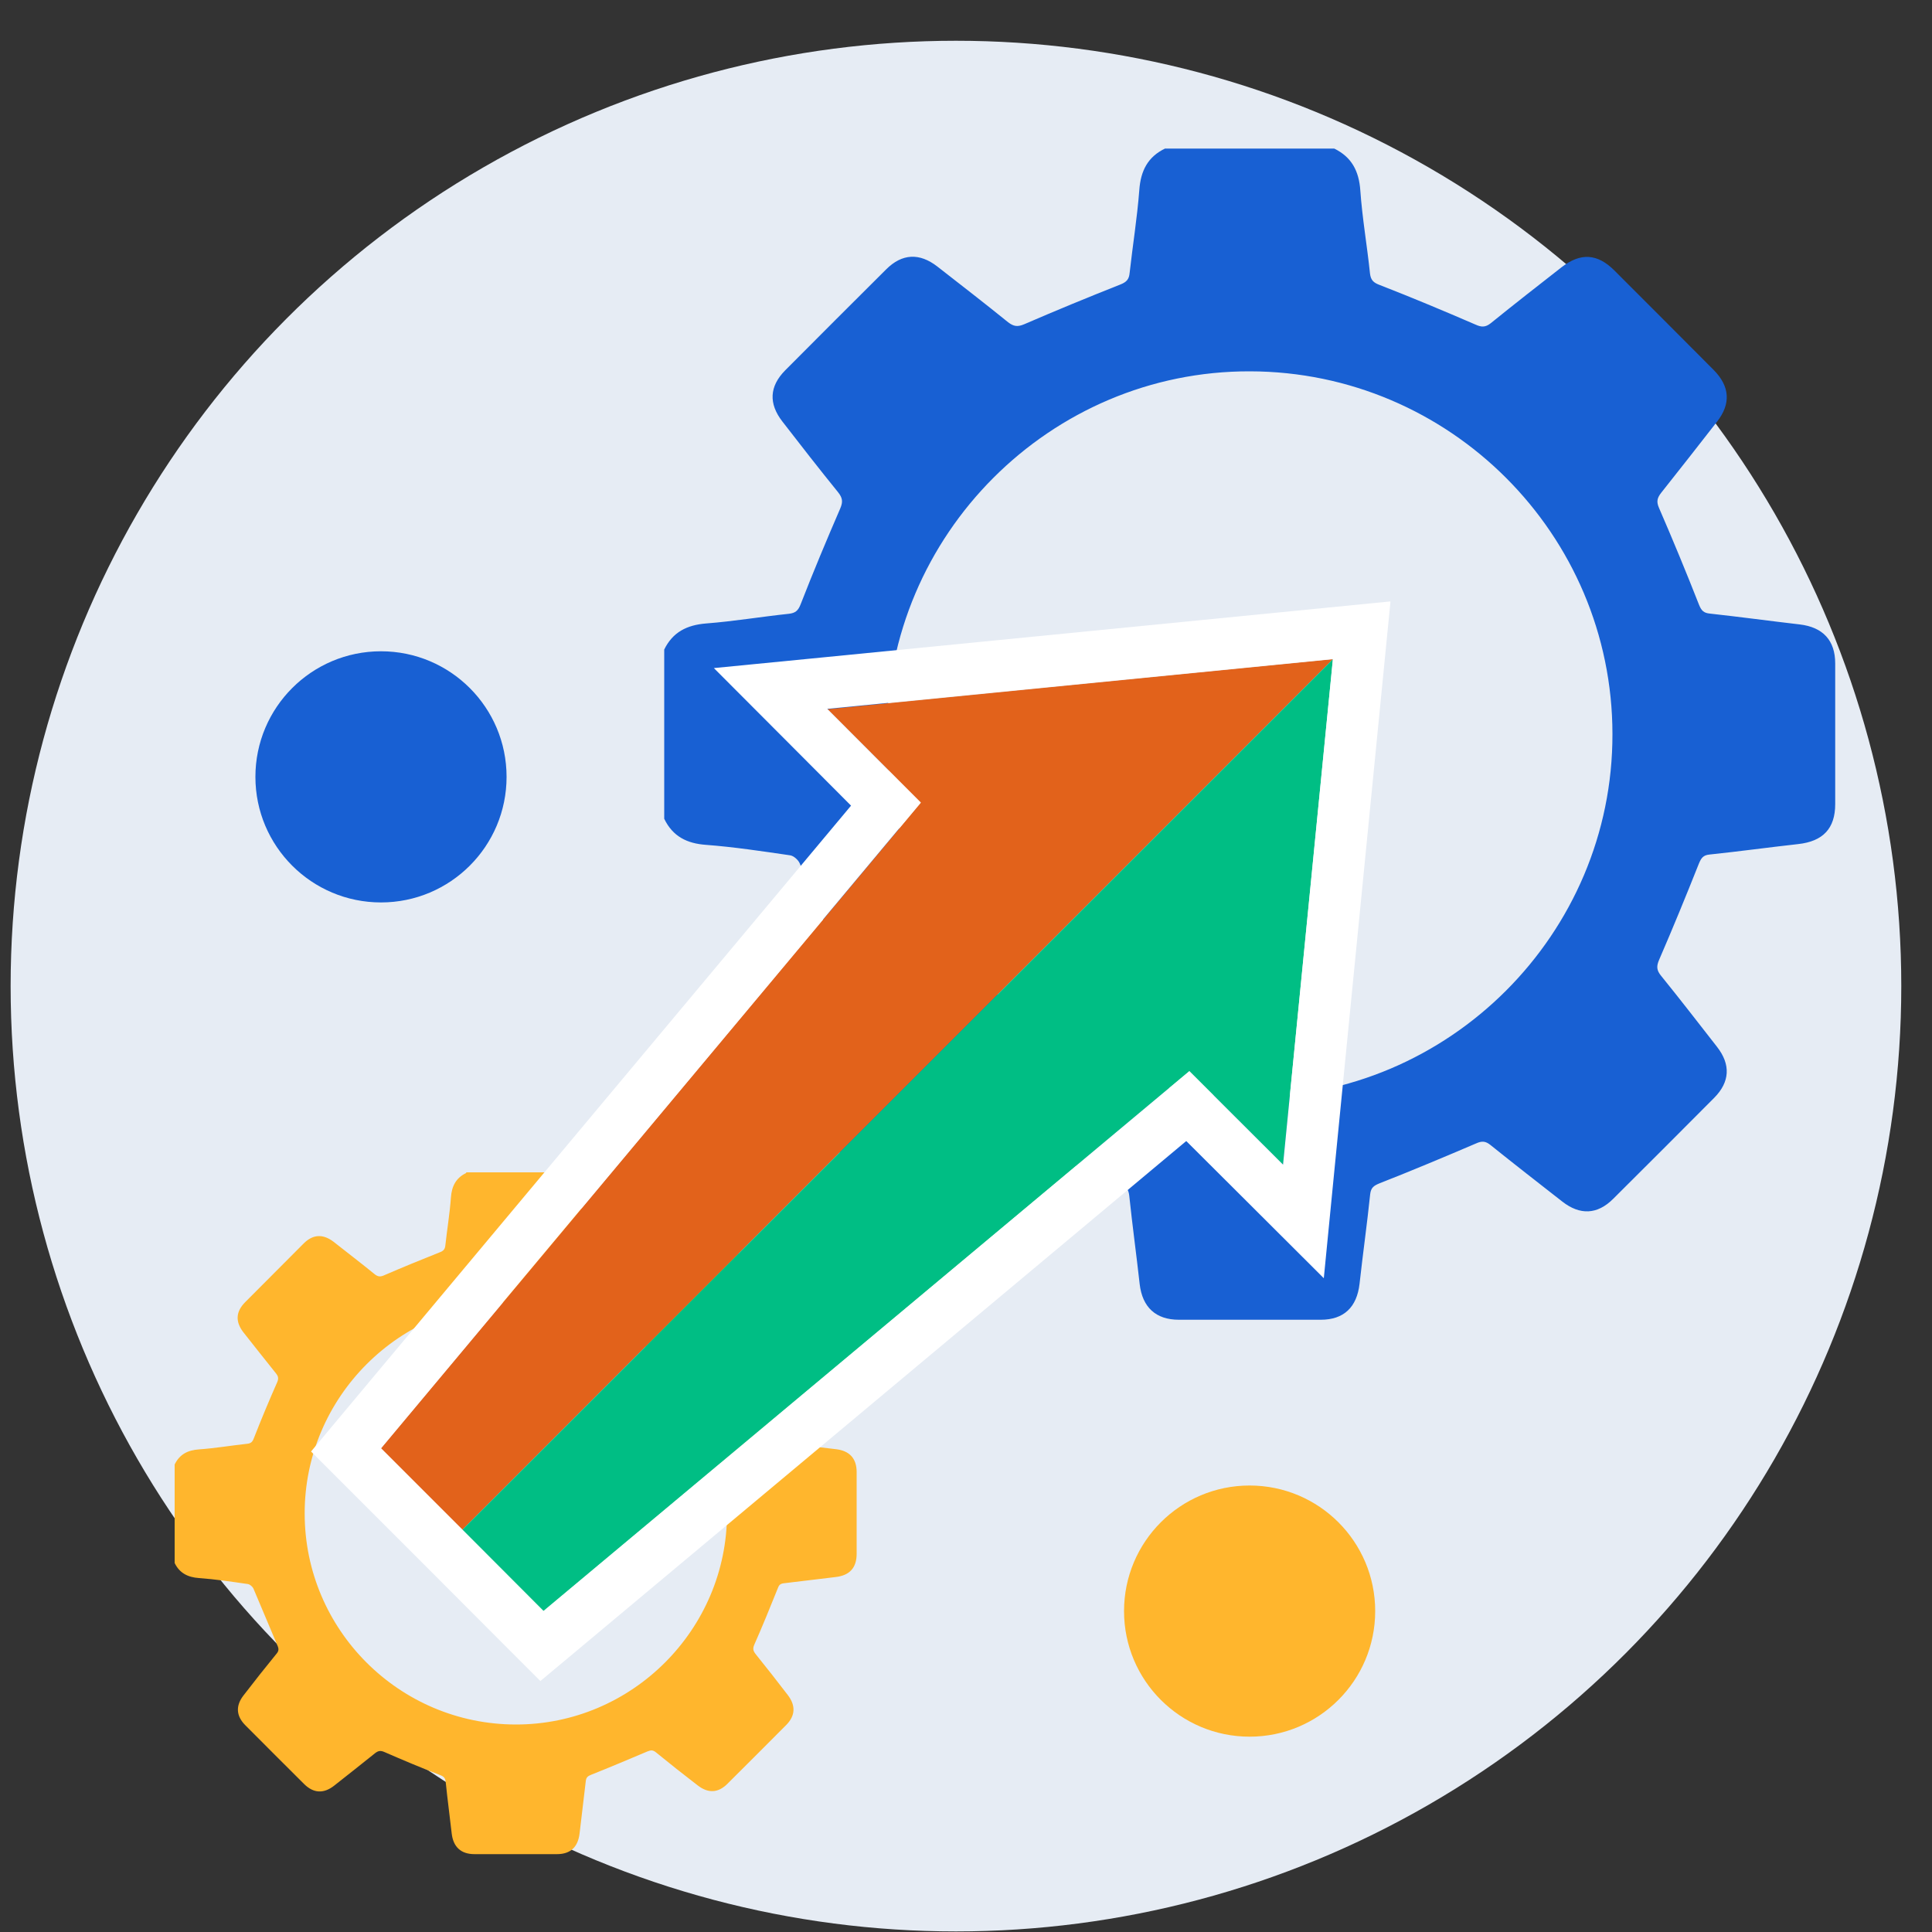
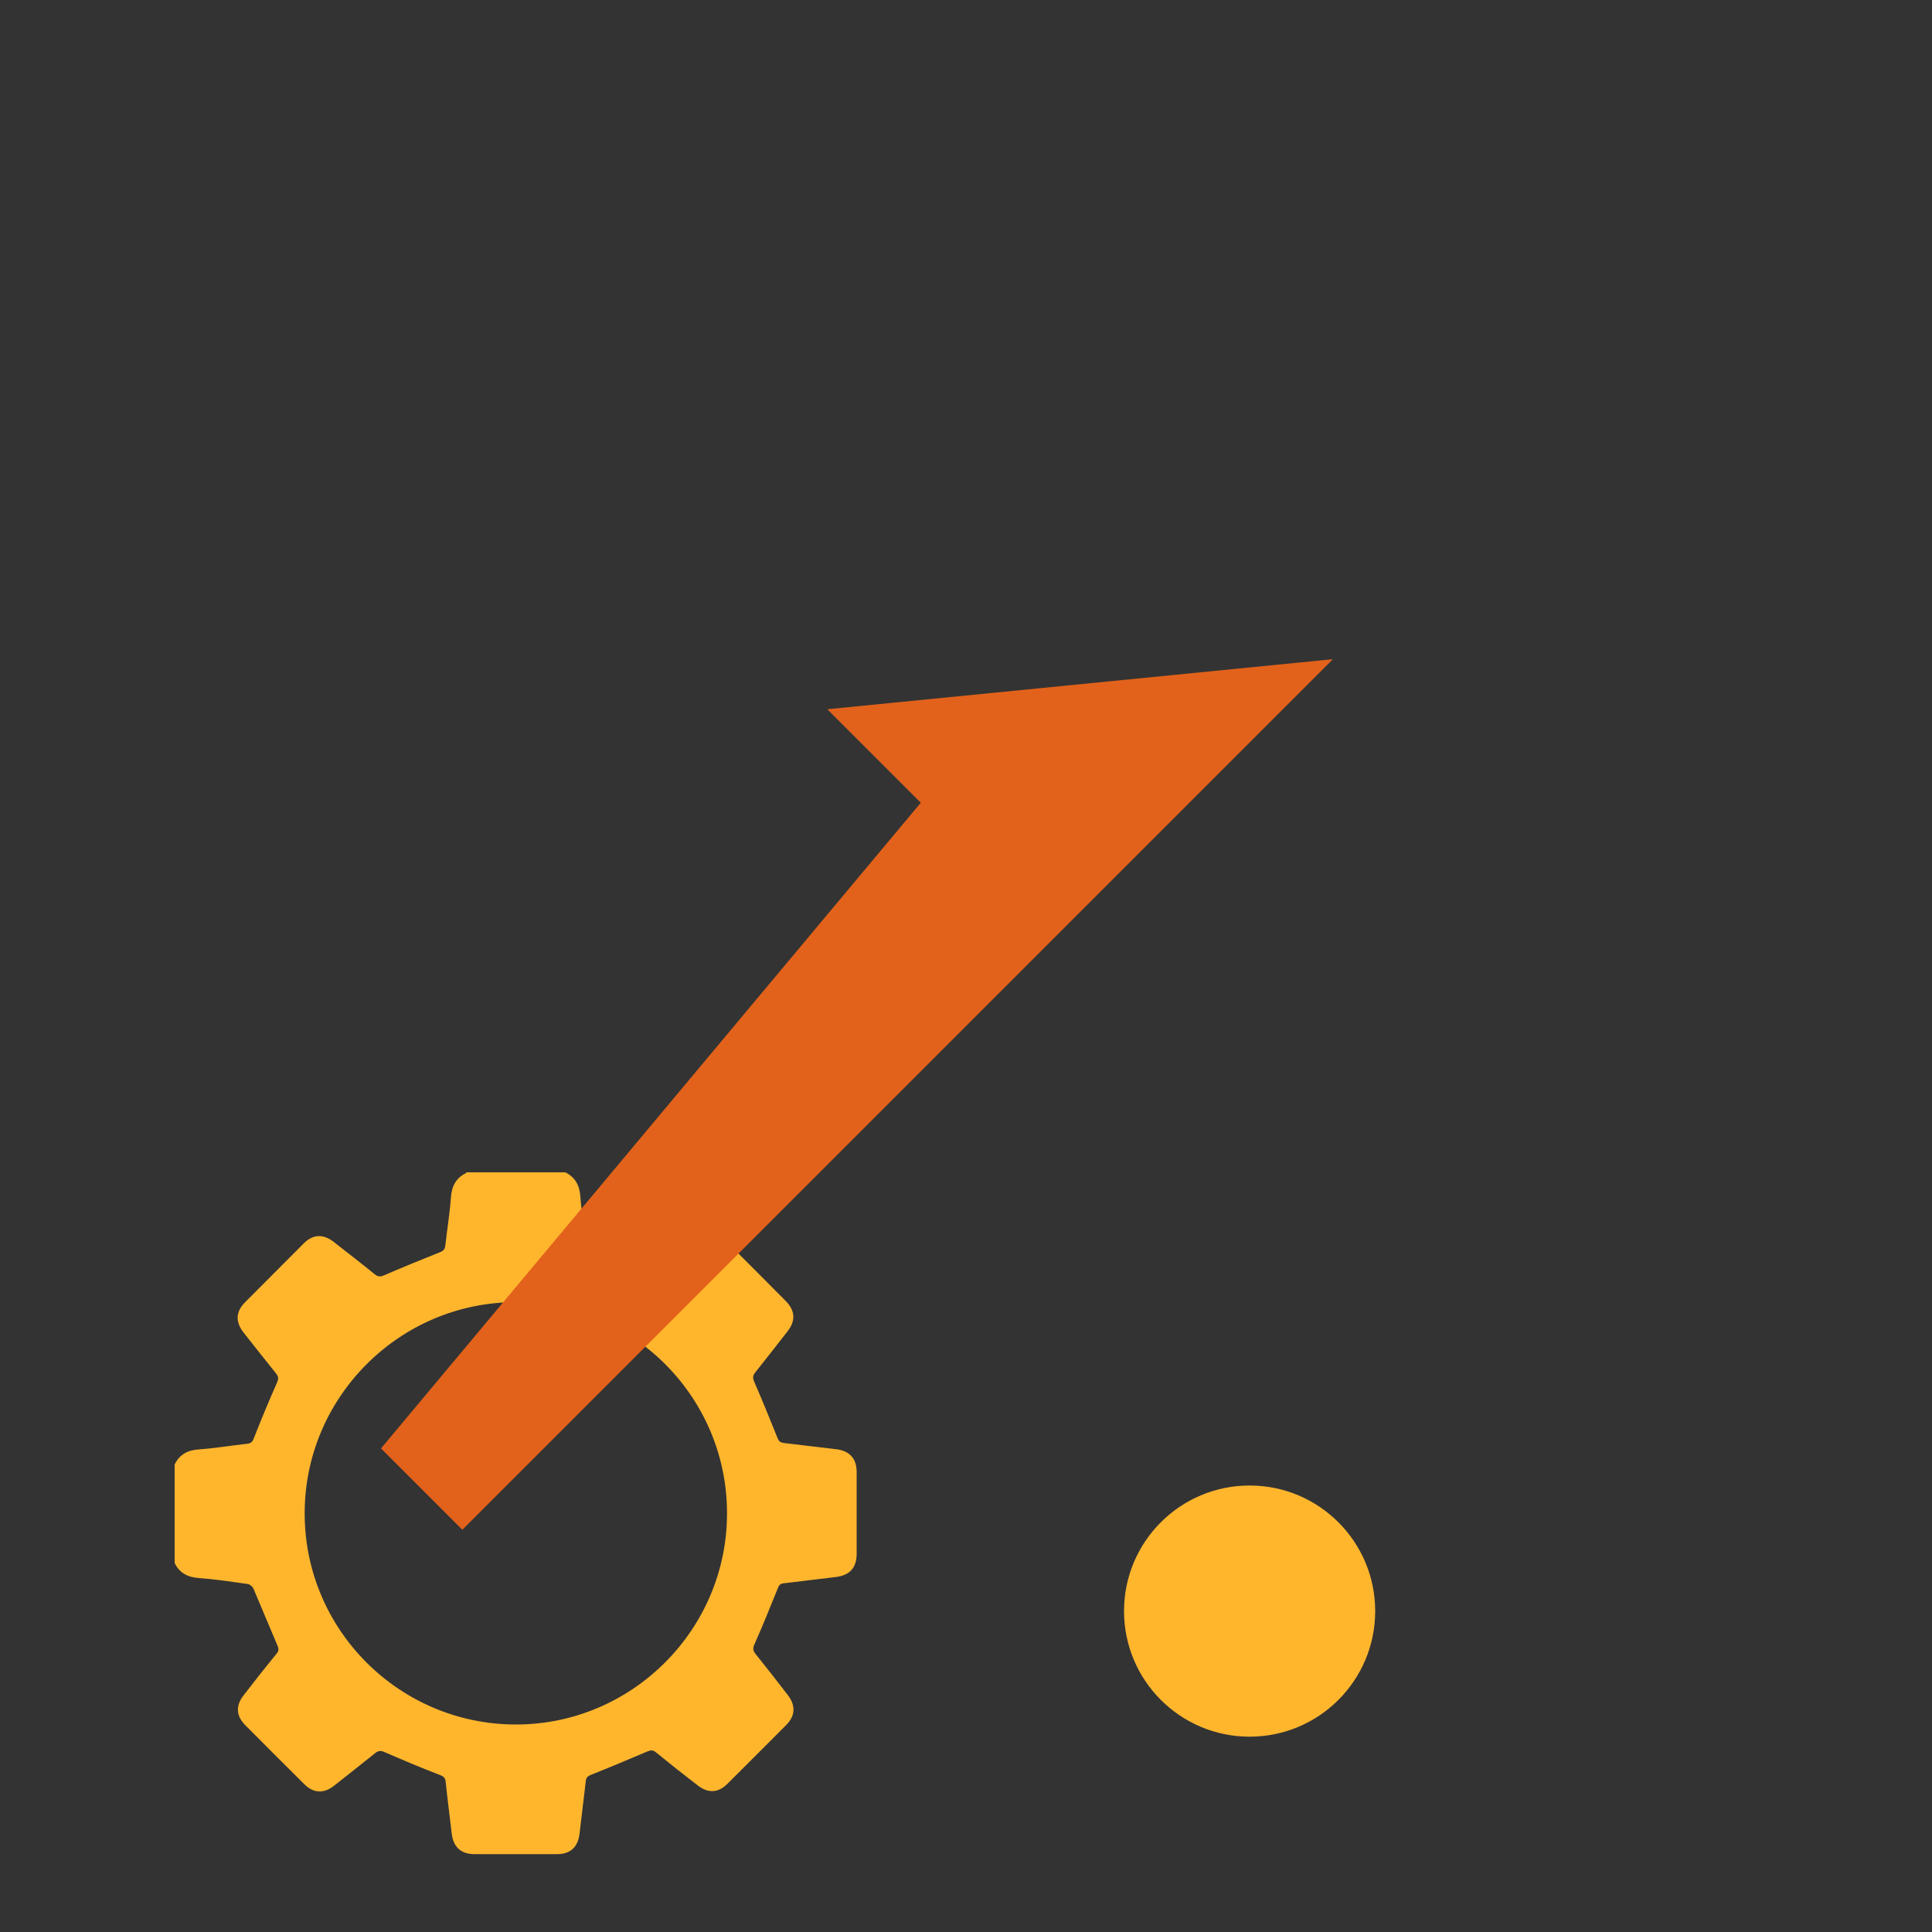
<svg xmlns="http://www.w3.org/2000/svg" id="Layer_1" data-name="Layer 1" viewBox="0 0 100 100">
  <rect x="0" y="0" width="100" height="100" fill="#333333" stroke="none" />
  <defs>
    <style>
      .cls-1 {
        fill: #00be84;
      }

      .cls-2 {
        fill: #e6ecf4;
      }

      .cls-3 {
        fill: #fff;
      }

      .cls-4 {
        fill: #ffb62d;
      }

      .cls-5 {
        fill: #e2621b;
      }

      .cls-6 {
        fill: #1860d3;
      }
    </style>
  </defs>
-   <circle class="cls-2" cx="49.48" cy="51.04" r="48.93" />
-   <path class="cls-6" d="M60.3,7.69h8.76c.9,.44,1.28,1.16,1.35,2.17,.1,1.43,.35,2.85,.5,4.29,.04,.35,.18,.48,.5,.6,1.67,.65,3.32,1.34,4.96,2.05,.31,.14,.51,.15,.79-.07,1.21-.98,2.44-1.94,3.67-2.9,.98-.76,1.85-.71,2.73,.17,1.71,1.71,3.43,3.43,5.14,5.15,.84,.85,.9,1.75,.17,2.68-.96,1.23-1.92,2.46-2.89,3.68-.21,.27-.25,.46-.11,.78,.72,1.66,1.41,3.33,2.07,5.01,.12,.3,.24,.43,.57,.46,1.55,.17,3.09,.38,4.64,.56,1.2,.14,1.84,.82,1.84,2.02v7.28c0,1.27-.64,1.93-1.92,2.07-1.53,.17-3.05,.38-4.58,.54-.34,.03-.44,.19-.56,.48-.66,1.66-1.34,3.32-2.05,4.96-.15,.34-.14,.55,.1,.84,.98,1.21,1.93,2.44,2.89,3.67,.72,.92,.67,1.82-.14,2.64-1.74,1.75-3.48,3.49-5.23,5.23-.82,.82-1.72,.86-2.64,.14-1.24-.97-2.49-1.94-3.72-2.93-.25-.2-.44-.21-.73-.08-1.66,.71-3.33,1.41-5.01,2.07-.29,.12-.44,.22-.48,.56-.16,1.55-.38,3.09-.55,4.64-.14,1.21-.81,1.86-2.01,1.86h-7.34c-1.2,0-1.89-.65-2.03-1.84-.17-1.53-.38-3.05-.54-4.58-.04-.37-.19-.51-.53-.65-1.64-.65-3.28-1.33-4.9-2.03-.34-.15-.55-.14-.84,.09-1.21,.98-2.44,1.94-3.67,2.9-.92,.72-1.82,.68-2.64-.14-1.75-1.74-3.49-3.49-5.23-5.23-.82-.83-.88-1.73-.16-2.64,.97-1.24,1.94-2.49,2.93-3.72,.2-.24,.22-.43,.1-.73-.72-1.68-1.4-3.38-2.12-5.06-.08-.18-.32-.39-.5-.41-1.44-.21-2.89-.43-4.34-.54-1-.07-1.73-.44-2.17-1.35v-8.76c.44-.9,1.17-1.27,2.17-1.35,1.43-.11,2.85-.35,4.28-.5,.34-.04,.48-.16,.61-.49,.65-1.67,1.34-3.32,2.05-4.96,.15-.35,.12-.55-.11-.84-.98-1.21-1.94-2.44-2.89-3.67-.71-.92-.67-1.81,.15-2.64,1.74-1.75,3.48-3.49,5.23-5.23,.82-.82,1.72-.86,2.64-.15,1.23,.96,2.46,1.91,3.67,2.89,.29,.22,.49,.25,.84,.1,1.64-.71,3.29-1.39,4.96-2.05,.33-.13,.46-.27,.49-.61,.16-1.43,.39-2.85,.5-4.28,.07-1,.44-1.73,1.35-2.16h.01Zm23.16,30.3c-.01-10.34-8.42-18.75-18.76-18.77-10.34-.03-18.81,8.46-18.8,18.8,.01,10.34,8.42,18.75,18.76,18.77,10.35,.02,18.82-8.45,18.8-18.8h0Z" />
  <path class="cls-4" d="M24.16,60.68h5.1c.52,.26,.74,.68,.78,1.26,.06,.84,.2,1.67,.29,2.49,.02,.2,.1,.28,.29,.35,.97,.38,1.93,.78,2.89,1.19,.18,.08,.3,.09,.46-.04,.71-.57,1.42-1.13,2.13-1.69,.57-.44,1.07-.41,1.58,.1,1,1,2,2,2.99,3,.49,.5,.52,1.02,.1,1.56-.56,.71-1.11,1.43-1.68,2.14-.12,.15-.14,.27-.06,.46,.42,.97,.82,1.94,1.21,2.92,.07,.18,.14,.24,.33,.27,.9,.1,1.8,.22,2.7,.32,.7,.08,1.07,.48,1.07,1.18v4.23c0,.74-.37,1.13-1.11,1.21-.89,.1-1.77,.22-2.66,.32-.2,.02-.26,.11-.32,.28-.39,.97-.78,1.93-1.2,2.88-.09,.2-.08,.32,.05,.49,.57,.71,1.13,1.42,1.68,2.14,.41,.54,.39,1.06-.08,1.54-1.01,1.02-2.03,2.03-3.05,3.05-.48,.48-1,.5-1.54,.08-.73-.56-1.45-1.13-2.16-1.71-.15-.12-.25-.12-.43-.05-.97,.41-1.94,.82-2.92,1.21-.17,.07-.26,.13-.28,.33-.1,.9-.22,1.8-.32,2.7-.08,.71-.47,1.08-1.17,1.08h-4.27c-.7,0-1.1-.37-1.18-1.07-.1-.89-.22-1.77-.31-2.66-.02-.22-.11-.3-.31-.37-.96-.37-1.91-.77-2.85-1.18-.2-.09-.32-.08-.49,.05-.71,.57-1.42,1.13-2.13,1.69-.54,.42-1.06,.39-1.54-.08-1.02-1.01-2.03-2.03-3.05-3.05-.48-.48-.51-1.01-.1-1.54,.56-.73,1.13-1.45,1.71-2.16,.12-.14,.13-.25,.05-.43-.42-.98-.82-1.96-1.24-2.94-.05-.11-.18-.22-.29-.24-.84-.12-1.68-.25-2.53-.31-.58-.04-1.01-.26-1.26-.78v-5.1c.26-.53,.68-.74,1.26-.78,.84-.06,1.66-.2,2.49-.29,.2-.02,.28-.1,.35-.29,.38-.97,.78-1.93,1.2-2.88,.09-.2,.07-.32-.06-.48-.57-.71-1.13-1.42-1.69-2.13-.41-.54-.39-1.05,.09-1.54,1.01-1.02,2.03-2.03,3.04-3.05,.48-.48,1-.5,1.54-.09,.71,.56,1.43,1.11,2.13,1.68,.16,.13,.29,.15,.49,.06,.95-.41,1.92-.81,2.88-1.19,.19-.07,.27-.16,.29-.35,.09-.83,.23-1.66,.29-2.49,.04-.58,.26-1.01,.78-1.26v-.02Zm13.47,17.64c0-6.02-4.9-10.91-10.92-10.92s-10.95,4.92-10.94,10.94c0,6.02,4.9,10.91,10.92,10.92,6.02,.01,10.95-4.92,10.94-10.94Z" />
  <g>
    <polygon class="cls-5" points="19.72 74.97 47.66 41.55 42.82 36.71 68.99 34.12 23.93 79.18 19.72 74.97" />
-     <polygon class="cls-1" points="28.14 83.4 61.56 55.45 66.41 60.29 68.99 34.12 23.93 79.18 28.14 83.4" />
  </g>
-   <path class="cls-3" d="M68.99,34.12l-2.58,26.16-4.85-4.84-33.43,27.94-4.2-4.21-4.21-4.21,27.94-33.42-4.84-4.85,26.16-2.58m2.98-2.98l-3.24,.32-26.16,2.58-5.61,.55,3.99,4,3.11,3.12-26.38,31.55-1.57,1.88,1.73,1.73,4.21,4.21,4.2,4.21,1.73,1.73,1.88-1.57,31.55-26.38,3.12,3.11,4,3.99,.55-5.61,2.58-26.16,.32-3.24h0Z" />
  <circle class="cls-4" cx="64.68" cy="83.39" r="6.5" />
-   <circle class="cls-6" cx="19.72" cy="40.21" r="6.5" />
</svg>